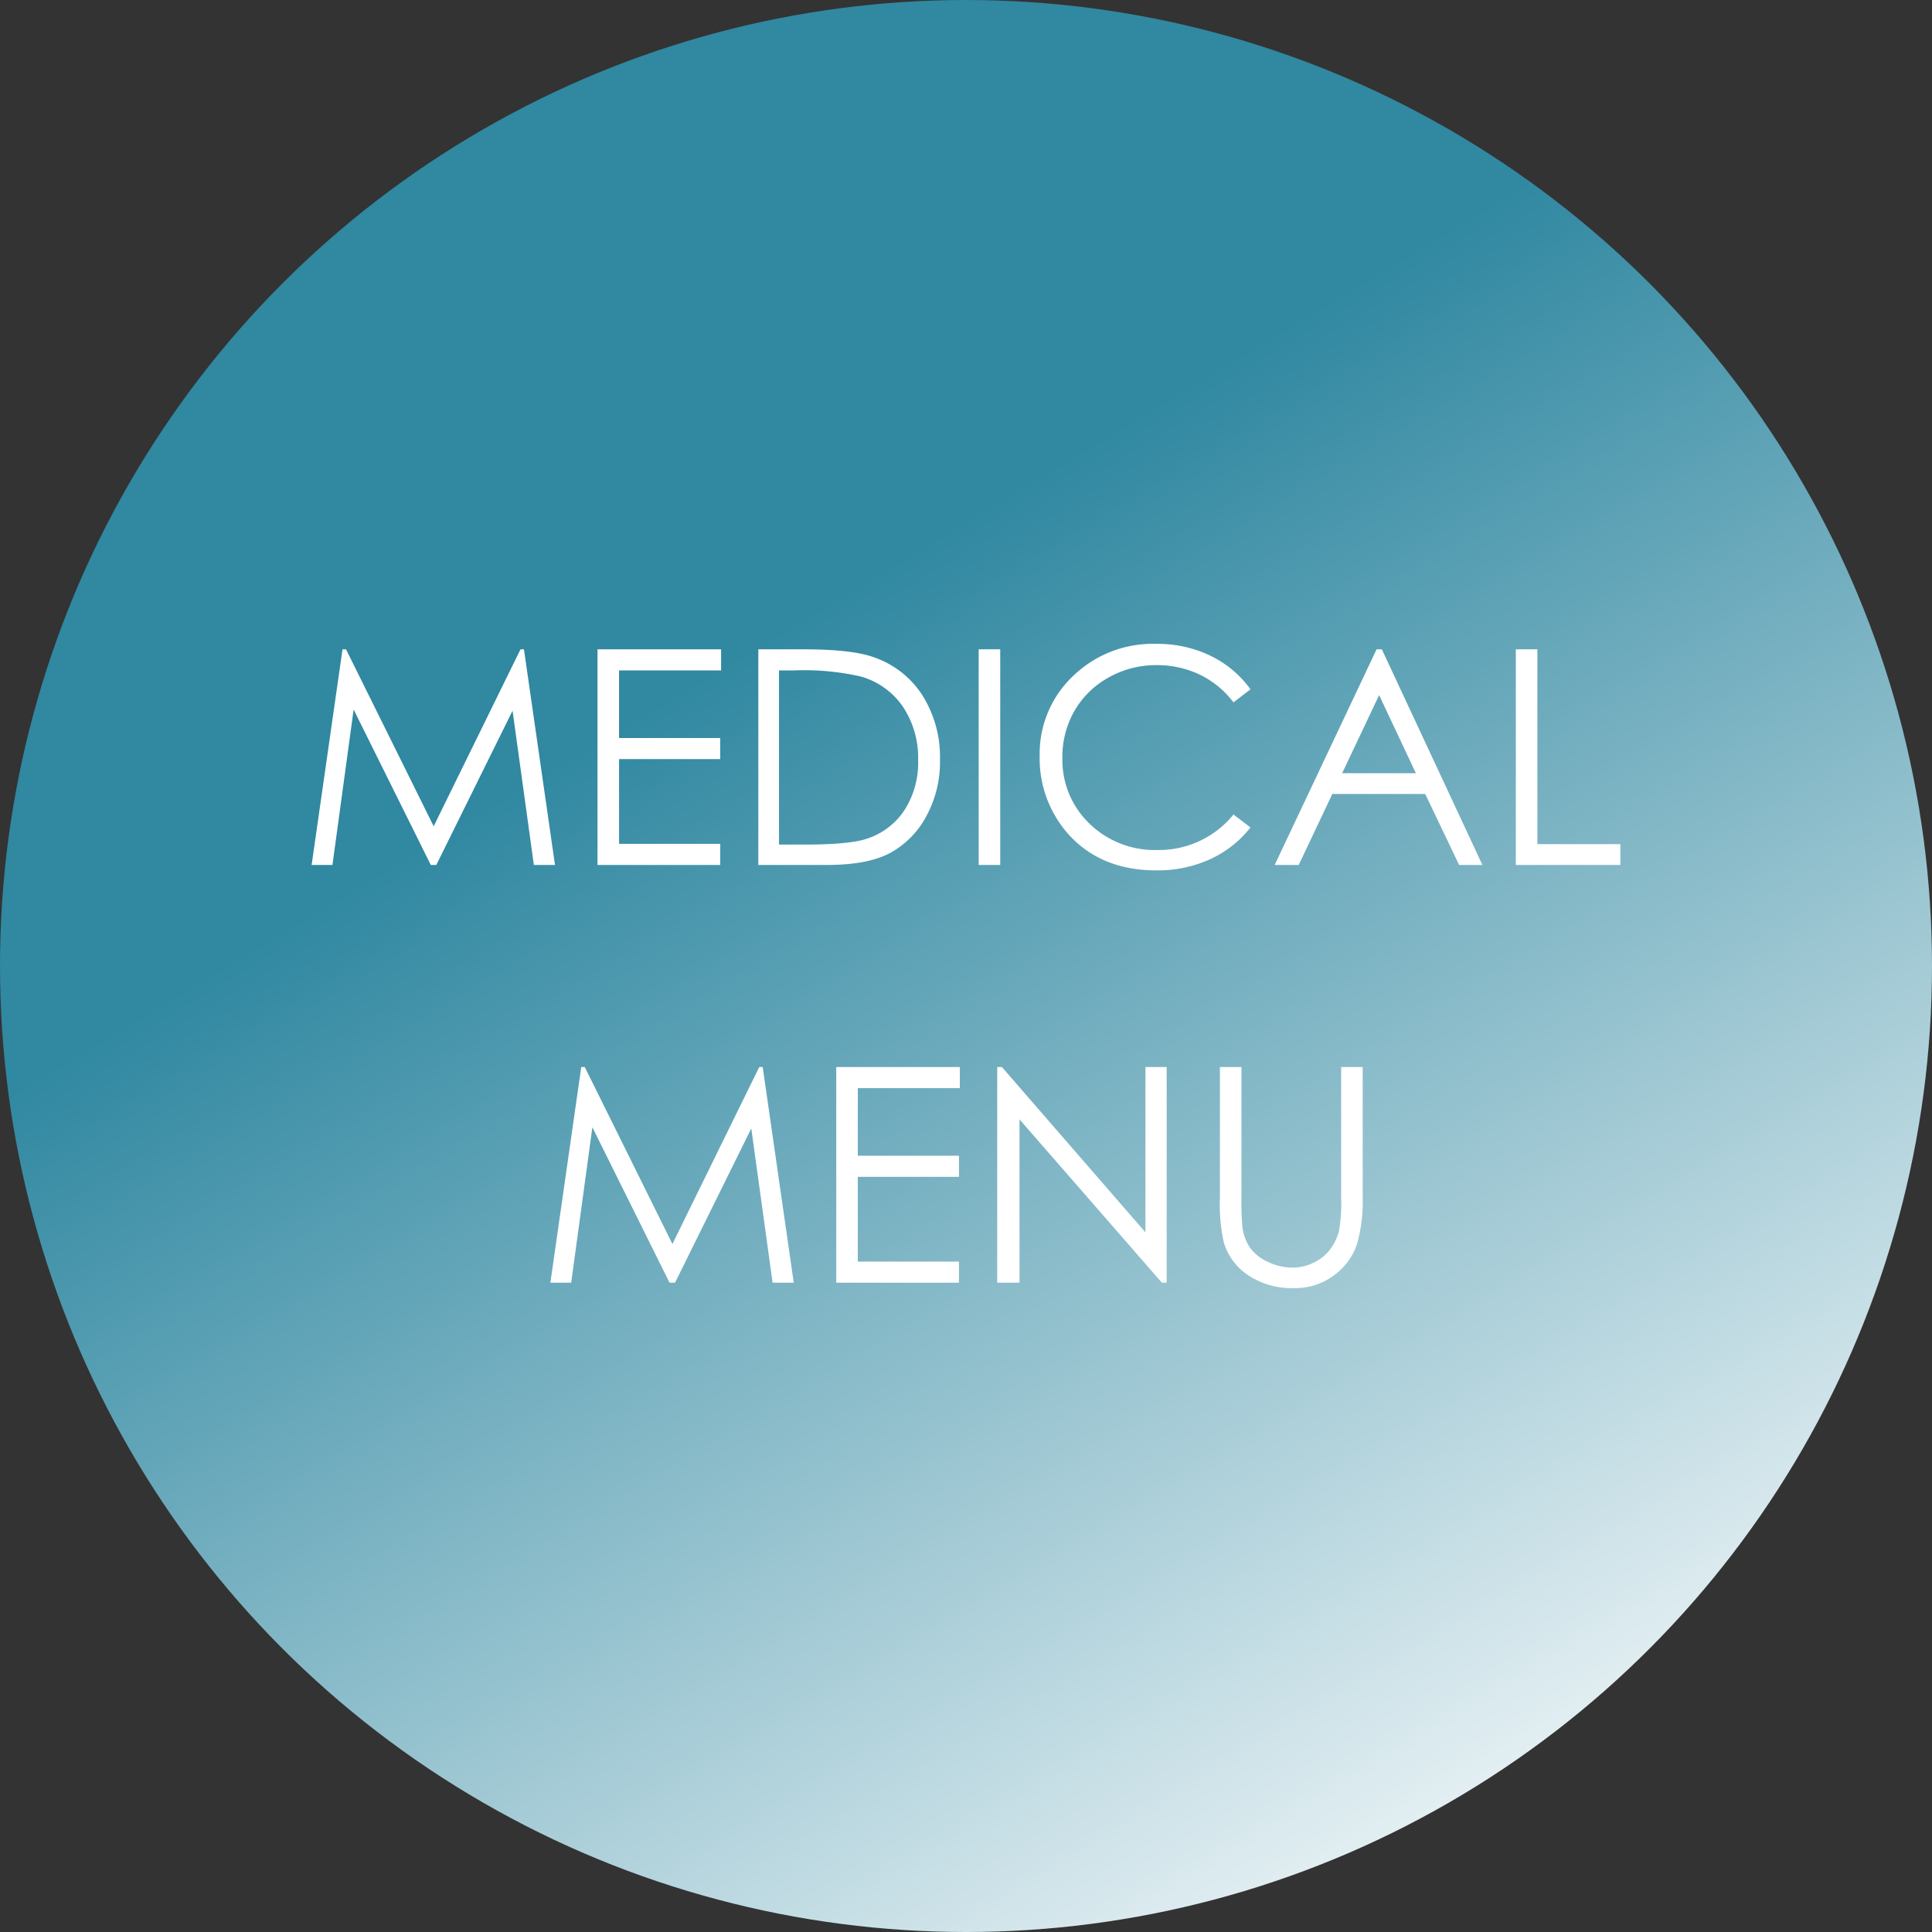
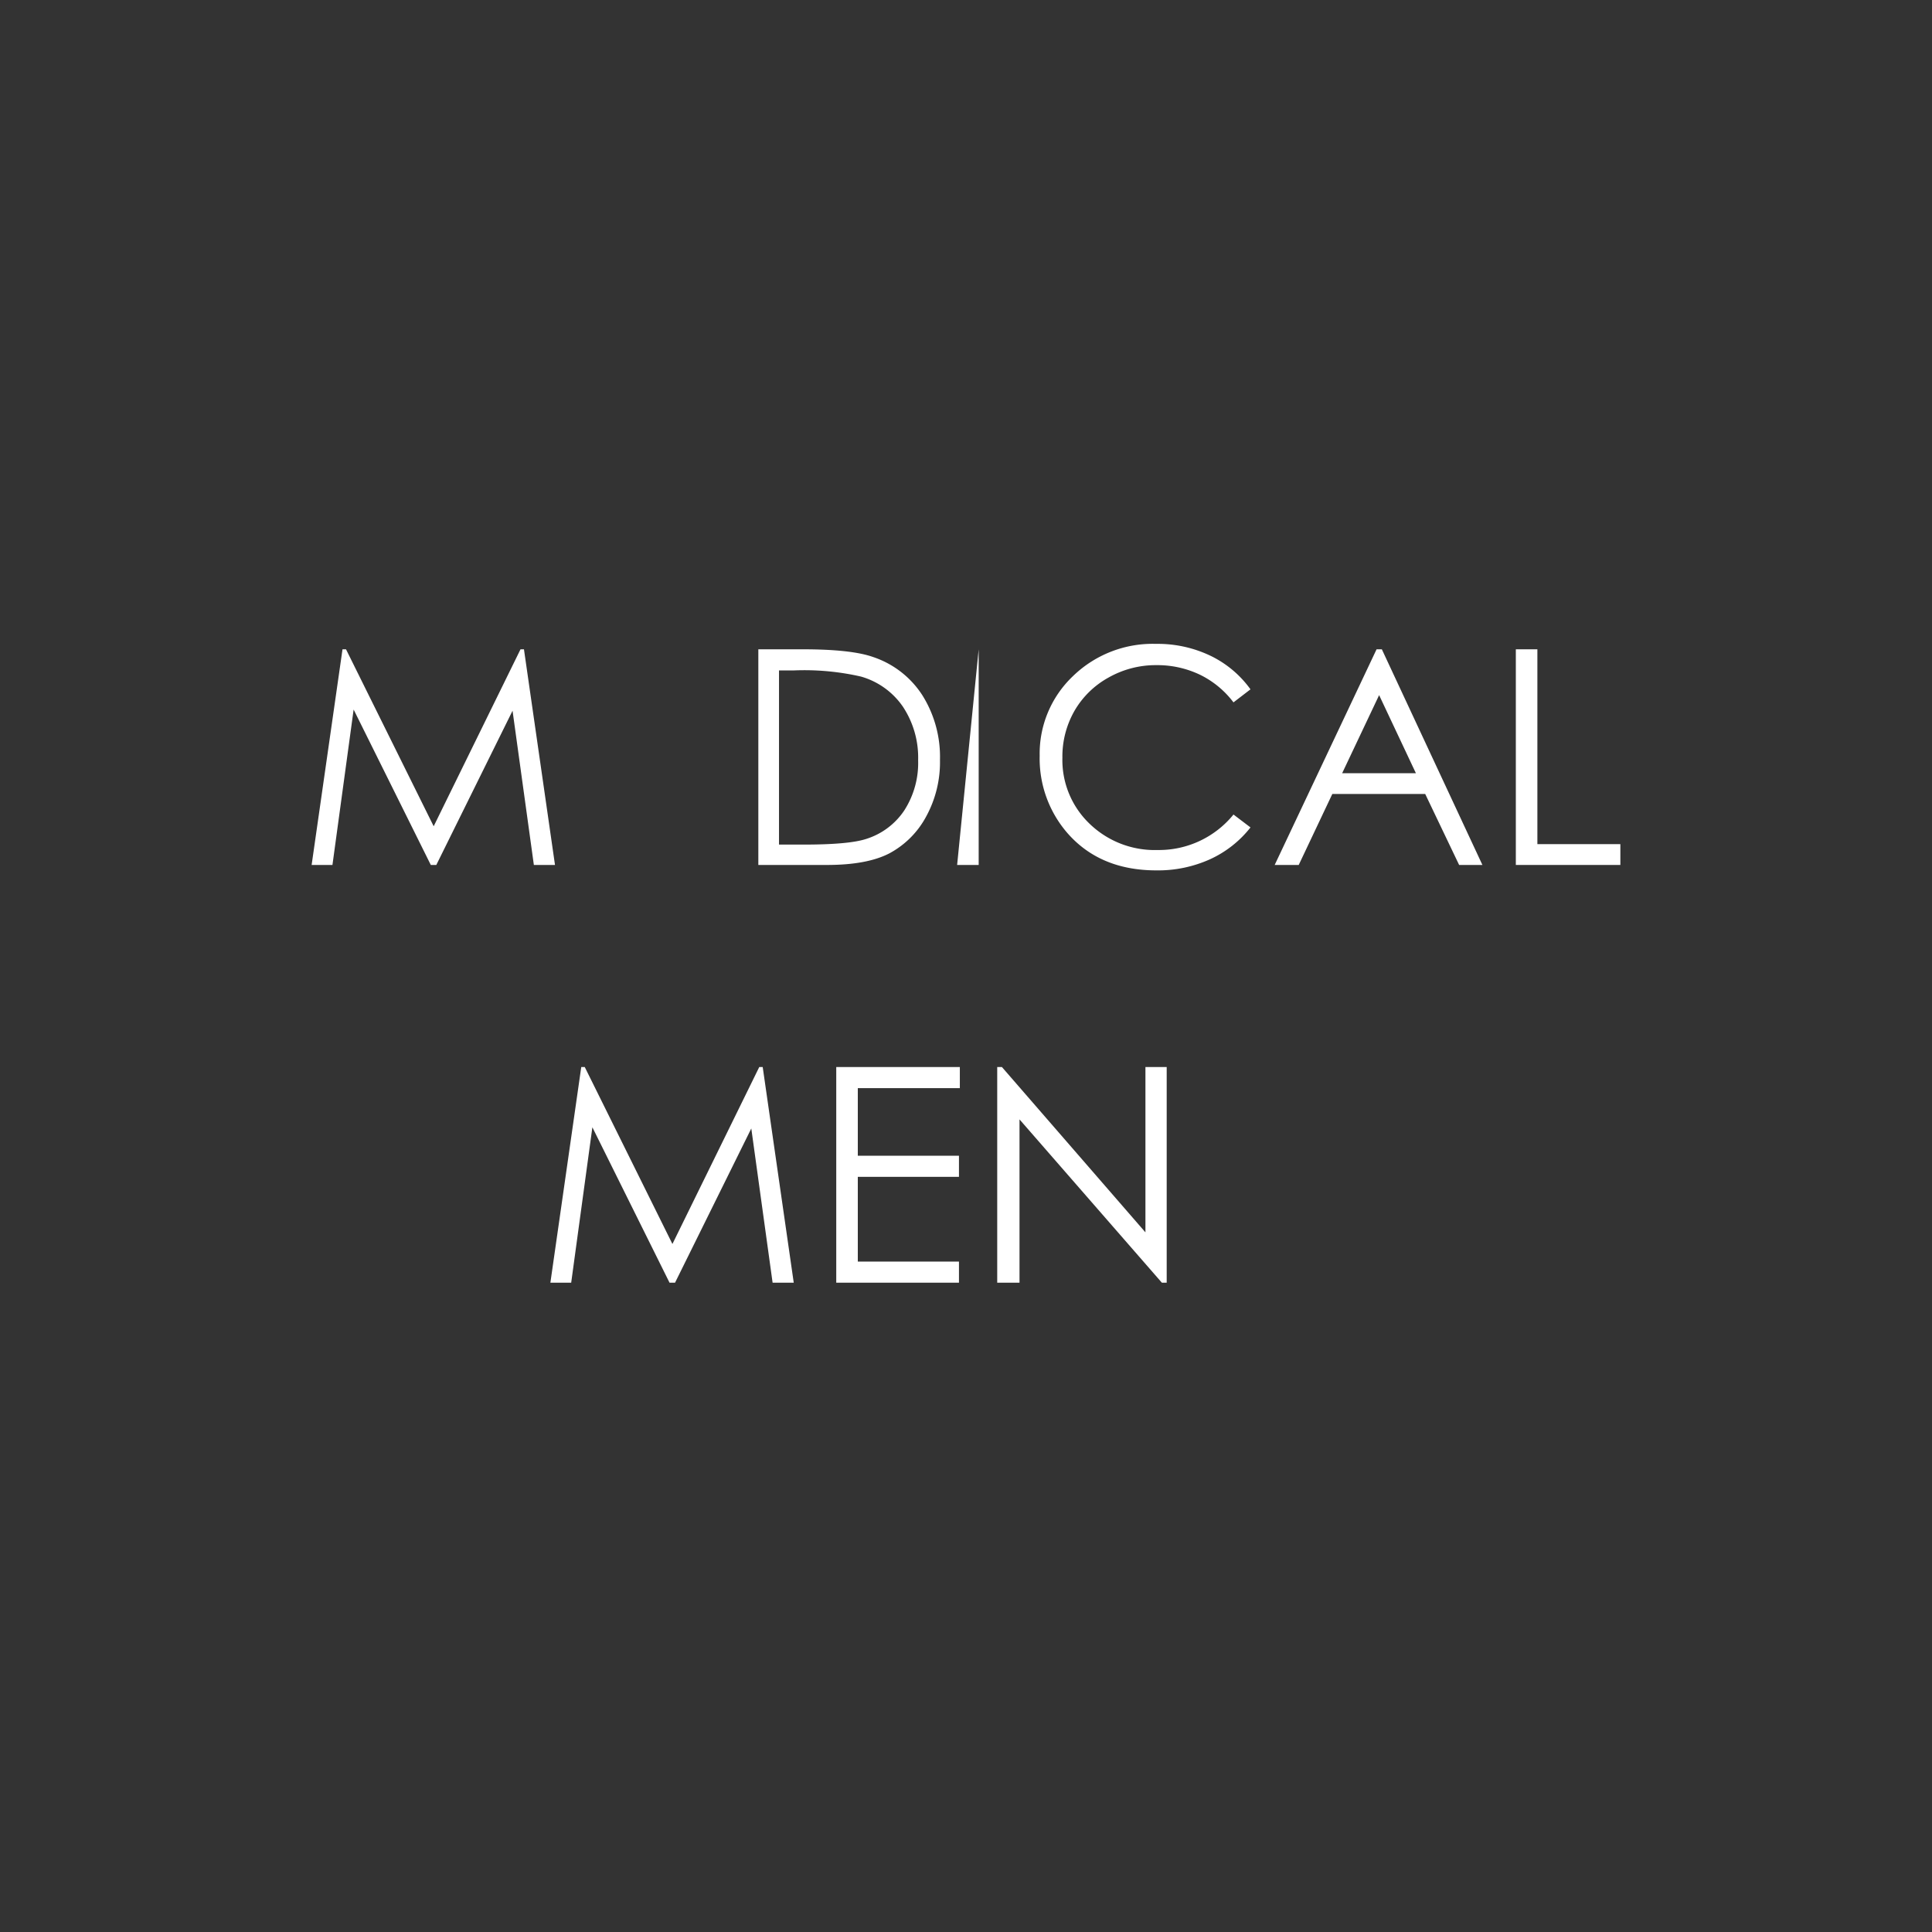
<svg xmlns="http://www.w3.org/2000/svg" viewBox="0 0 266 266">
  <rect x="0" y="0" width="266" height="266" fill="#333333" stroke="none" />
  <defs>
    <style>.cls-1{fill:url(#名称未設定グラデーション_9);}.cls-2{fill:#fff;}</style>
    <linearGradient id="名称未設定グラデーション_9" x1="100.306" y1="78.63" x2="237.403" y2="306.624" gradientUnits="userSpaceOnUse">
      <stop offset="0.038" stop-color="#3088a1" />
      <stop offset="0.851" stop-color="#fff" />
    </linearGradient>
  </defs>
  <g id="レイヤー_2" data-name="レイヤー 2">
    <g id="レイヤー_1-2" data-name="レイヤー 1">
-       <circle class="cls-1" cx="133" cy="133" r="133" />
      <path class="cls-2" d="M42.906,119.089l4.251-29.691h.482l12.07,24.362,11.954-24.362h.476l4.273,29.691H73.503L70.569,97.854,60.071,119.089h-.758L48.689,97.693l-2.917,21.396Z" />
-       <path class="cls-2" d="M82.266,89.397H99.282v2.906H85.233v9.306H99.161v2.906H85.233v11.667H99.161v2.906H82.266Z" />
      <path class="cls-2" d="M104.408,119.089V89.397h6.157q6.661,0,9.668,1.069a12.928,12.928,0,0,1,6.752,5.248,15.952,15.952,0,0,1,2.432,8.901,15.612,15.612,0,0,1-1.928,7.853,12.352,12.352,0,0,1-5.005,5.005q-3.078,1.616-8.629,1.615Zm2.846-2.806h3.432q6.156,0,8.538-.767a9.847,9.847,0,0,0,5.269-3.922,12.079,12.079,0,0,0,1.917-6.928,12.706,12.706,0,0,0-2.079-7.341,10.47,10.47,0,0,0-5.793-4.175,35.033,35.033,0,0,0-9.184-.848h-2.099Z" />
-       <path class="cls-2" d="M134.746,89.397h2.967v29.691h-2.967Z" />
+       <path class="cls-2" d="M134.746,89.397v29.691h-2.967Z" />
      <path class="cls-2" d="M172.168,94.908l-2.341,1.796a12.807,12.807,0,0,0-4.652-3.825,13.625,13.625,0,0,0-5.965-1.302,13.187,13.187,0,0,0-6.58,1.706,12.24,12.24,0,0,0-4.693,4.582,12.676,12.676,0,0,0-1.665,6.469,12.142,12.142,0,0,0,3.724,9.062,12.903,12.903,0,0,0,9.396,3.634,13.211,13.211,0,0,0,10.436-4.885l2.341,1.776a14.977,14.977,0,0,1-5.541,4.37,17.384,17.384,0,0,1-7.418,1.544q-7.792,0-12.292-5.188a15.651,15.651,0,0,1-3.774-10.577,14.706,14.706,0,0,1,4.572-10.97,15.759,15.759,0,0,1,11.455-4.451,16.809,16.809,0,0,1,7.508,1.646A14.569,14.569,0,0,1,172.168,94.908Z" />
      <path class="cls-2" d="M190.254,89.397l13.846,29.691h-3.205l-4.67-9.77h-12.791l-4.625,9.77h-3.31l14.028-29.691Zm-.375,6.309-5.088,10.747h10.151Z" />
      <path class="cls-2" d="M208.702,89.397h2.967v26.825h11.424v2.866H208.702Z" />
      <path class="cls-2" d="M75.777,176.603l4.251-29.691H80.51l12.07,24.362,11.954-24.362H105.01l4.273,29.691h-2.91l-2.934-21.234L92.941,176.603h-.758L81.559,155.207l-2.917,21.396Z" />
      <path class="cls-2" d="M115.136,146.911H132.152v2.906H118.103v9.306H132.031v2.906H118.103v11.667H132.031v2.906H115.136Z" />
      <path class="cls-2" d="M137.299,176.603V146.911h.646l19.76,22.76V146.911h2.927v29.691h-.666l-19.599-22.483v22.483Z" />
-       <path class="cls-2" d="M167.959,146.911h2.967V164.835a37.146,37.146,0,0,0,.121,3.977,6.592,6.592,0,0,0,1.029,2.937,6.066,6.066,0,0,0,2.483,1.979,7.781,7.781,0,0,0,3.371.797,6.642,6.642,0,0,0,2.826-.626,6.283,6.283,0,0,0,2.261-1.735,7.081,7.081,0,0,0,1.332-2.685,22.188,22.188,0,0,0,.303-4.643V146.911h2.967V164.835a21.841,21.841,0,0,1-.777,6.429,8.751,8.751,0,0,1-3.108,4.27,8.902,8.902,0,0,1-5.642,1.816,10.81,10.81,0,0,1-6.156-1.716,8.261,8.261,0,0,1-3.432-4.542,24.059,24.059,0,0,1-.545-6.257Z" />
    </g>
  </g>
</svg>